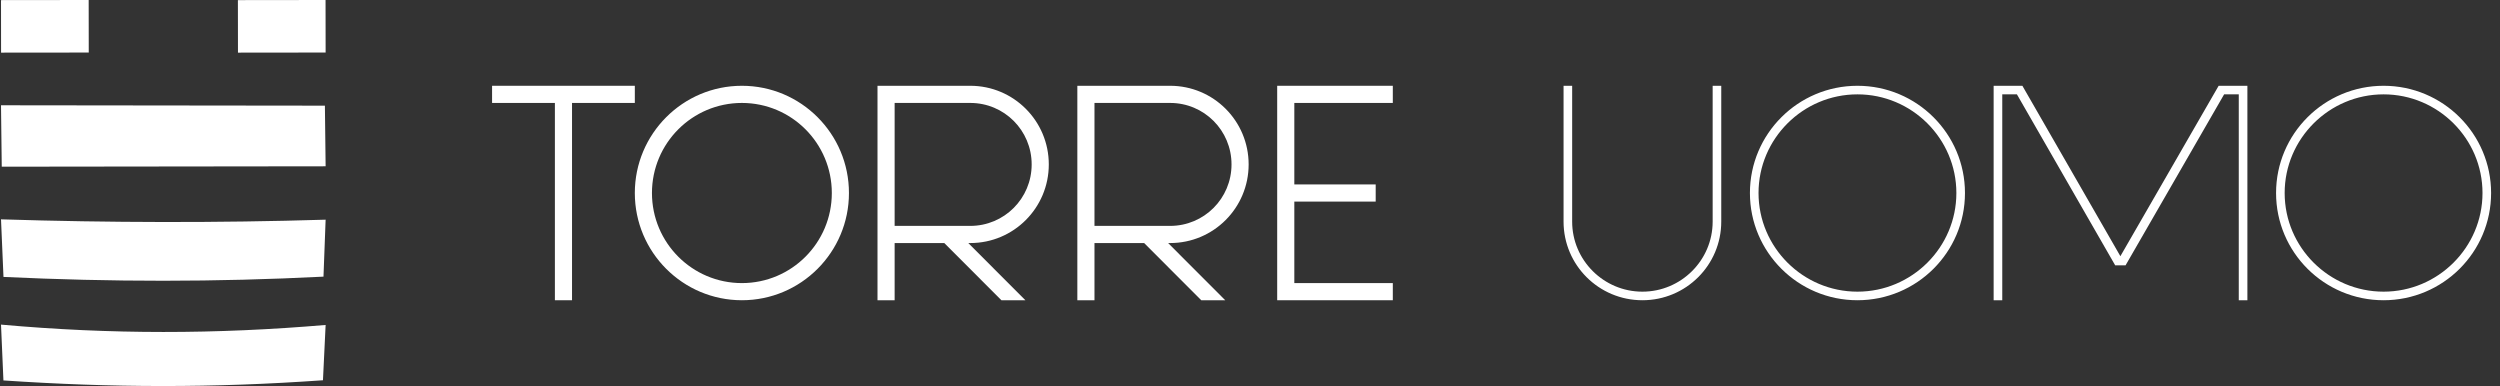
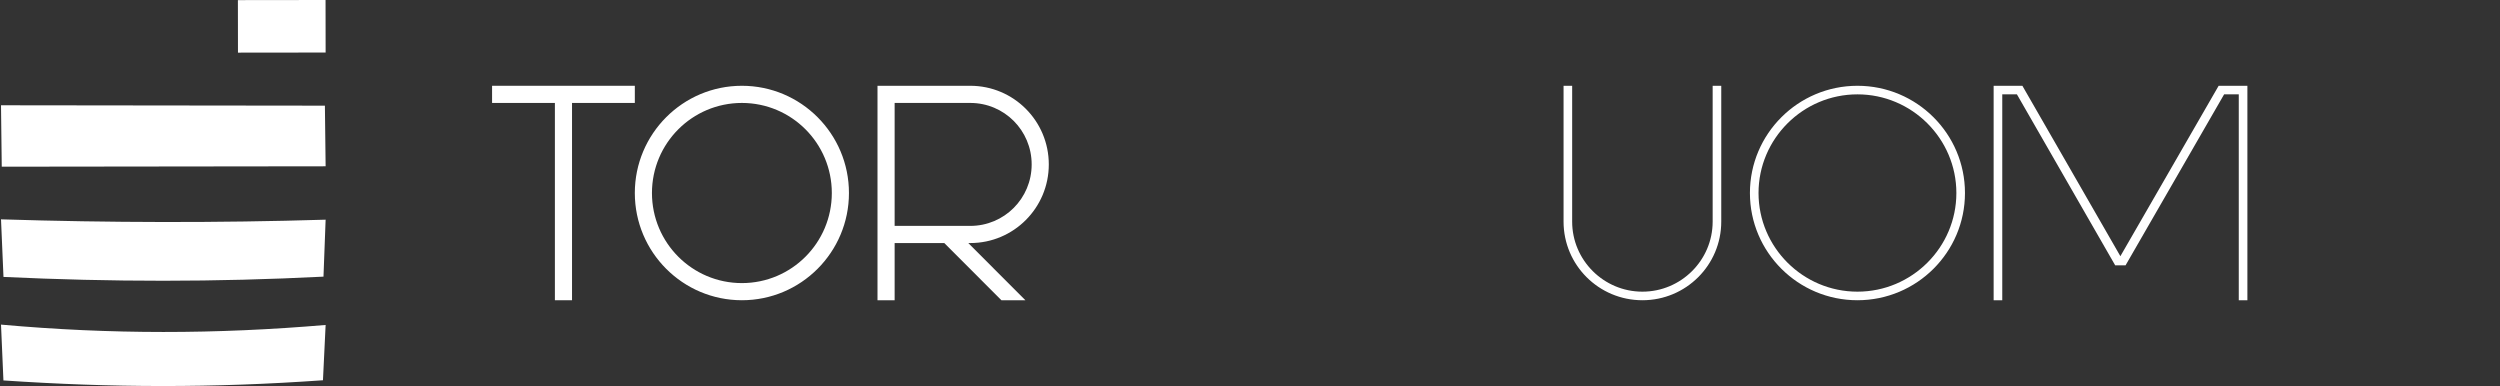
<svg xmlns="http://www.w3.org/2000/svg" width="272" height="42" viewBox="0 0 272 42" fill="none">
  <rect x="0" y="0" width="272" height="42" fill="#333333" stroke="none" />
-   <path d="M9.656 5.717L0.117 5.727L0.11 0.011L9.648 0L9.656 5.717Z" fill="white" />
  <path d="M35.428 5.716L25.891 5.727L25.883 0.012L35.42 0L35.428 5.716Z" fill="white" />
  <path d="M0.19 18.136L0.11 11.454L35.349 11.496L35.428 18.093L0.19 18.136Z" fill="white" />
  <path d="M0.11 23.864L0.379 30.13C12.152 30.684 23.422 30.694 35.195 30.099L35.428 23.901C23.656 24.26 11.881 24.232 0.11 23.864Z" fill="white" />
  <path d="M0.373 41.391L0.11 35.318C12.037 36.389 23.499 36.372 35.428 35.355L35.138 41.372C23.11 42.223 12.198 42.189 0.373 41.391Z" fill="white" />
  <path d="M53.538 11.2H60.372V32.666H62.236V11.2H69.069V9.333H53.538V11.2Z" fill="white" />
  <path d="M69.069 21C69.069 27.44 74.288 32.666 80.718 32.666C87.147 32.666 92.366 27.44 92.366 21C92.366 14.56 87.147 9.333 80.718 9.333C74.288 9.333 69.069 14.56 69.069 21ZM70.933 21C70.933 15.586 75.313 11.2 80.718 11.2C86.122 11.2 90.502 15.586 90.502 21C90.502 26.413 86.122 30.8 80.718 30.8C75.313 30.8 70.933 26.413 70.933 21Z" fill="white" />
  <path d="M95.472 32.666H97.336V26.444H102.74L108.953 32.666H111.562L105.35 26.444H105.567C110.288 26.444 114.109 22.617 114.109 17.889C114.109 13.16 110.288 9.333 105.567 9.333H95.472V32.666ZM97.336 11.2H105.567C109.263 11.2 112.245 14.186 112.245 17.889C112.245 21.591 109.263 24.577 105.567 24.577H97.336V11.2Z" fill="white" />
-   <path d="M117.215 32.666H119.079V26.444H124.484L130.696 32.666H133.305L127.093 26.444H127.31C132.032 26.444 135.852 22.617 135.852 17.889C135.852 13.16 132.032 9.333 127.31 9.333H117.215V32.666ZM119.079 11.2H127.31C131.007 11.2 133.989 14.186 133.989 17.889C133.989 21.591 131.007 24.577 127.31 24.577H119.079V11.2Z" fill="white" />
-   <path d="M138.958 32.666H151.538V30.8H140.822V21.933H149.675V20.066H140.822V11.2H151.538V9.333H138.958V32.666Z" fill="white" />
  <path d="M178.694 32.666C183.436 32.666 187.273 28.84 187.273 24.111V9.333H186.337V24.111C186.337 28.311 182.905 31.733 178.694 31.733C174.483 31.733 171.051 28.311 171.051 24.111V9.333H170.115V24.111C170.115 28.84 173.952 32.666 178.694 32.666Z" fill="white" />
  <path d="M190.392 21C190.392 27.44 195.633 32.666 202.09 32.666C208.548 32.666 213.789 27.44 213.789 21C213.789 14.56 208.548 9.333 202.09 9.333C195.633 9.333 190.392 14.56 190.392 21ZM191.328 21C191.328 15.089 196.163 10.266 202.09 10.266C208.018 10.266 212.853 15.089 212.853 21C212.853 26.911 208.018 31.733 202.09 31.733C196.163 31.733 191.328 26.911 191.328 21Z" fill="white" />
  <path d="M244.516 9.333H241.389L230.697 27.875L220.035 9.333H216.908V32.666H217.846V10.266H219.441L230.134 28.871H231.259L241.984 10.266H243.578V32.666H244.516V9.333Z" fill="white" />
-   <path d="M247.636 21C247.636 27.44 252.876 32.666 259.334 32.666C265.791 32.666 271.032 27.44 271.032 21C271.032 14.56 265.791 9.333 259.334 9.333C252.876 9.333 247.636 14.56 247.636 21ZM248.571 21C248.571 15.089 253.407 10.266 259.334 10.266C265.261 10.266 270.096 15.089 270.096 21C270.096 26.911 265.261 31.733 259.334 31.733C253.407 31.733 248.571 26.911 248.571 21Z" fill="white" />
</svg>